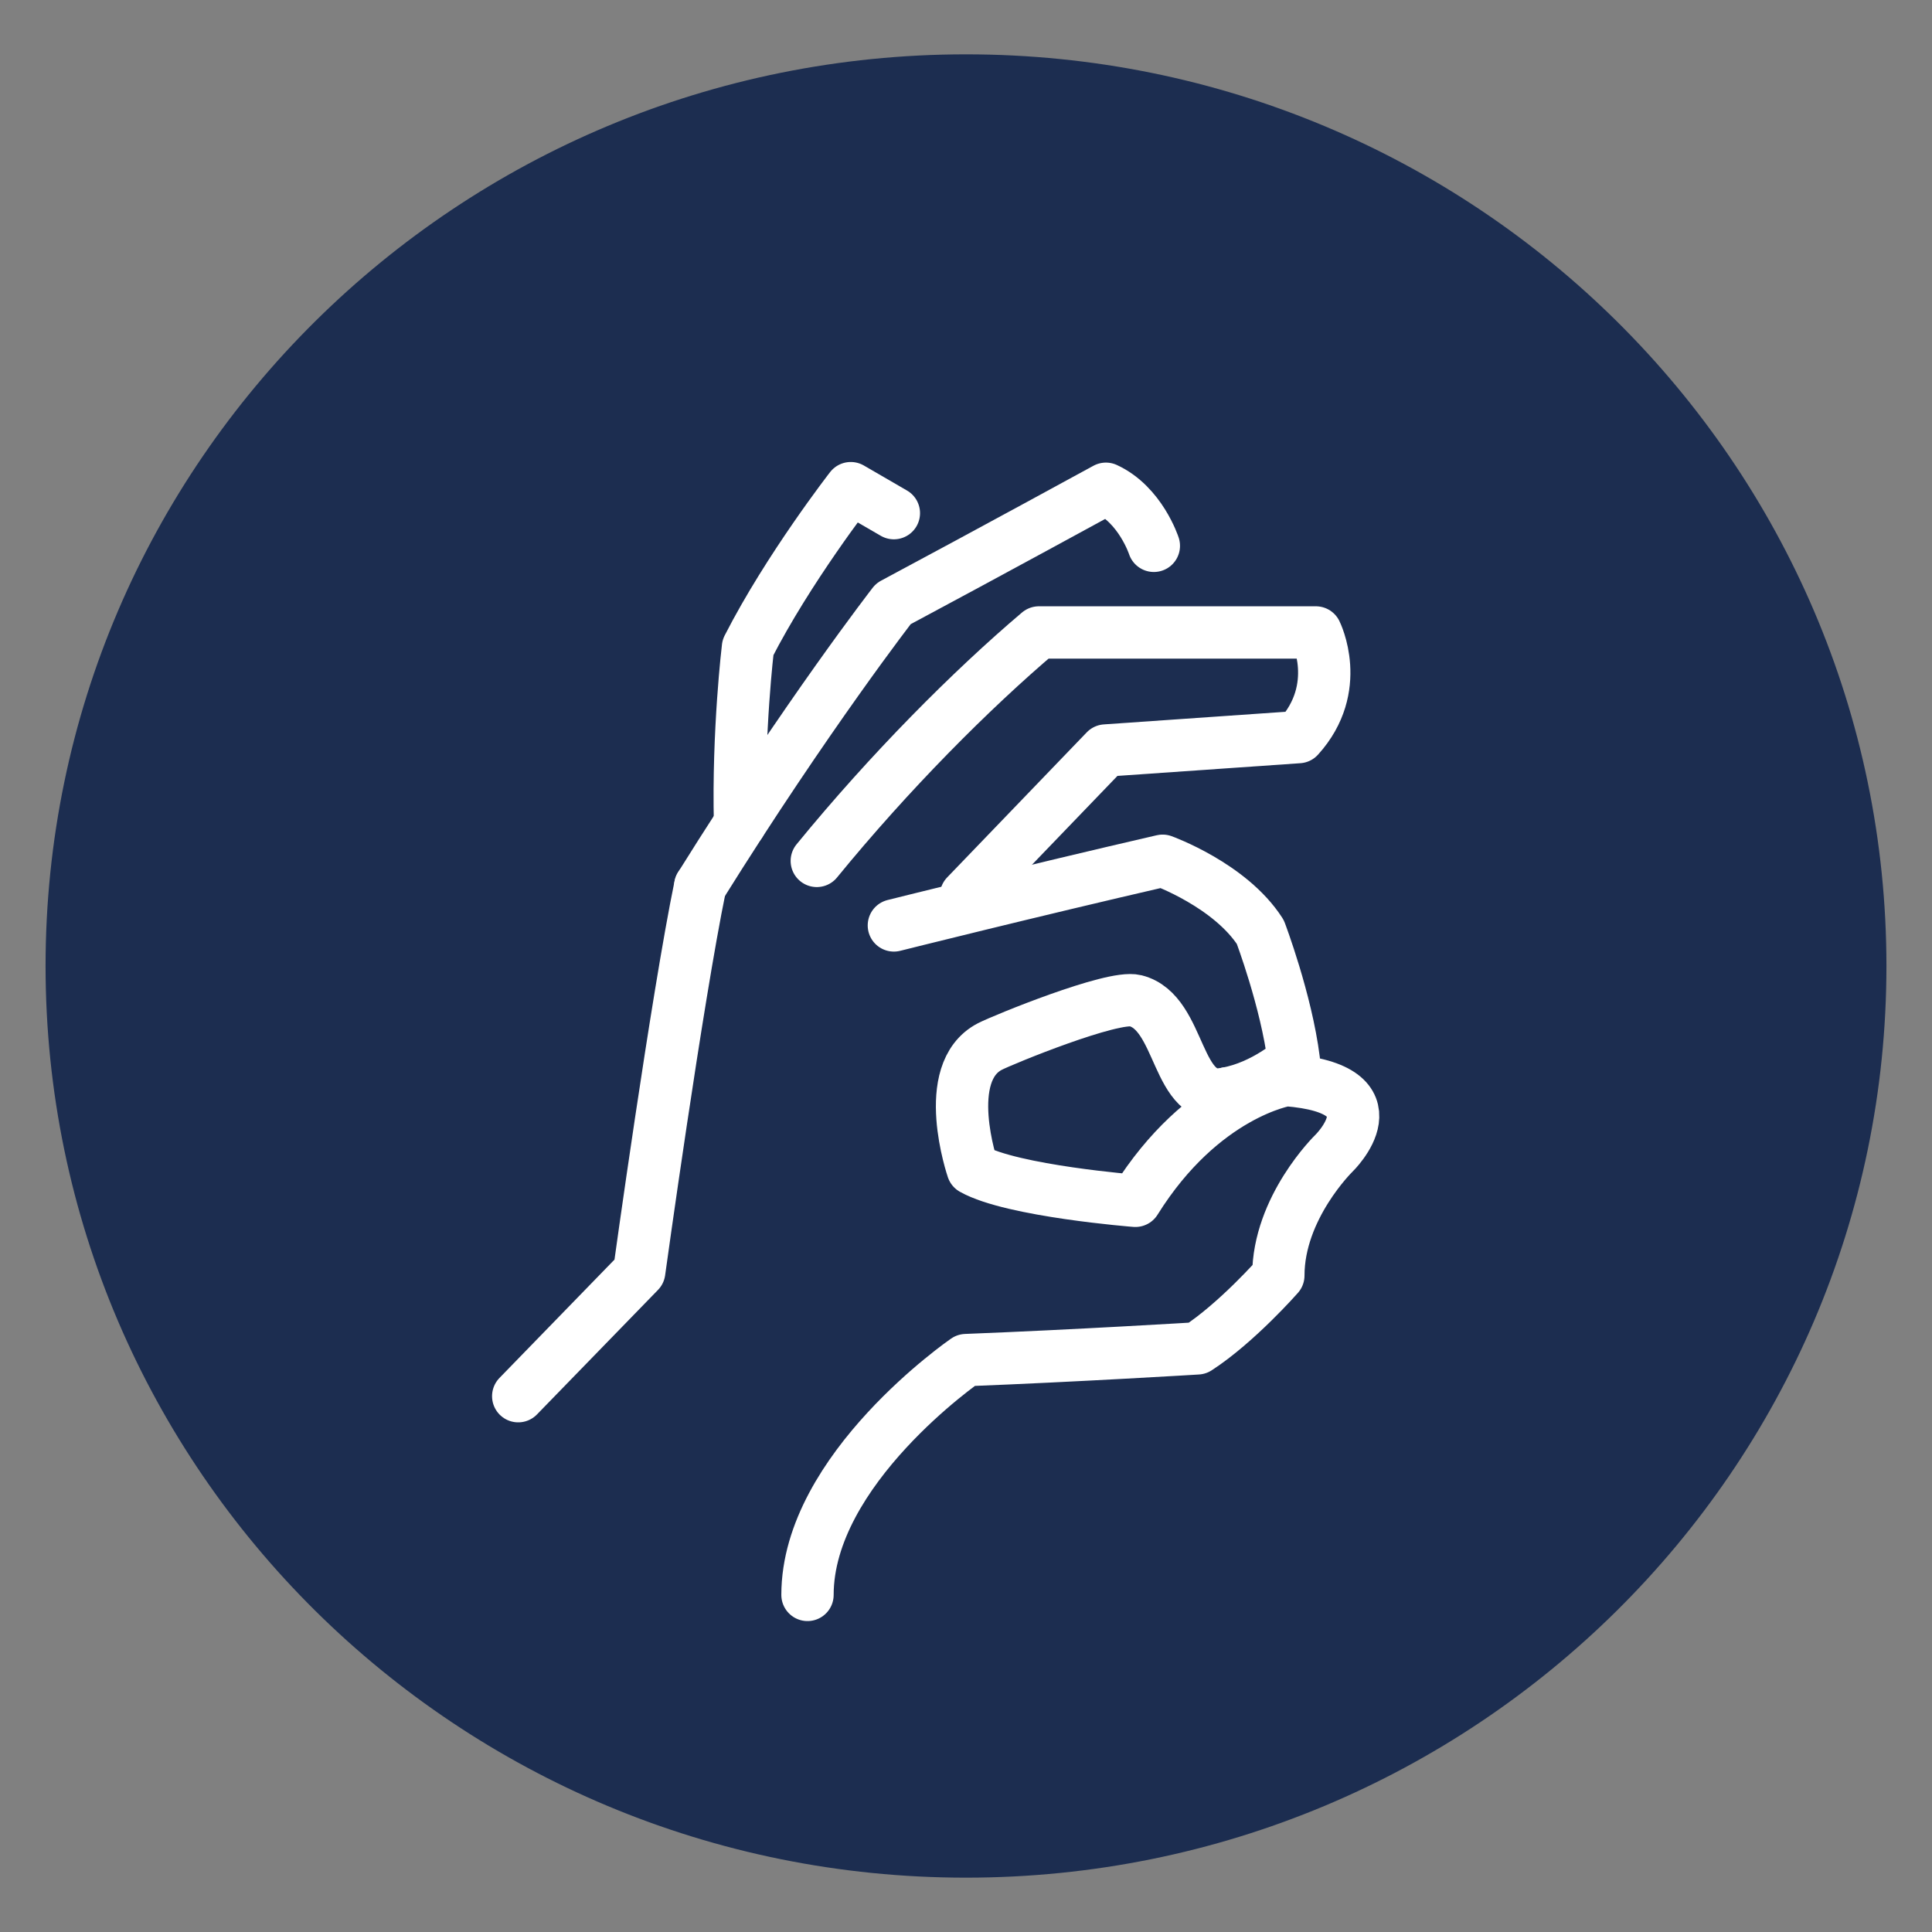
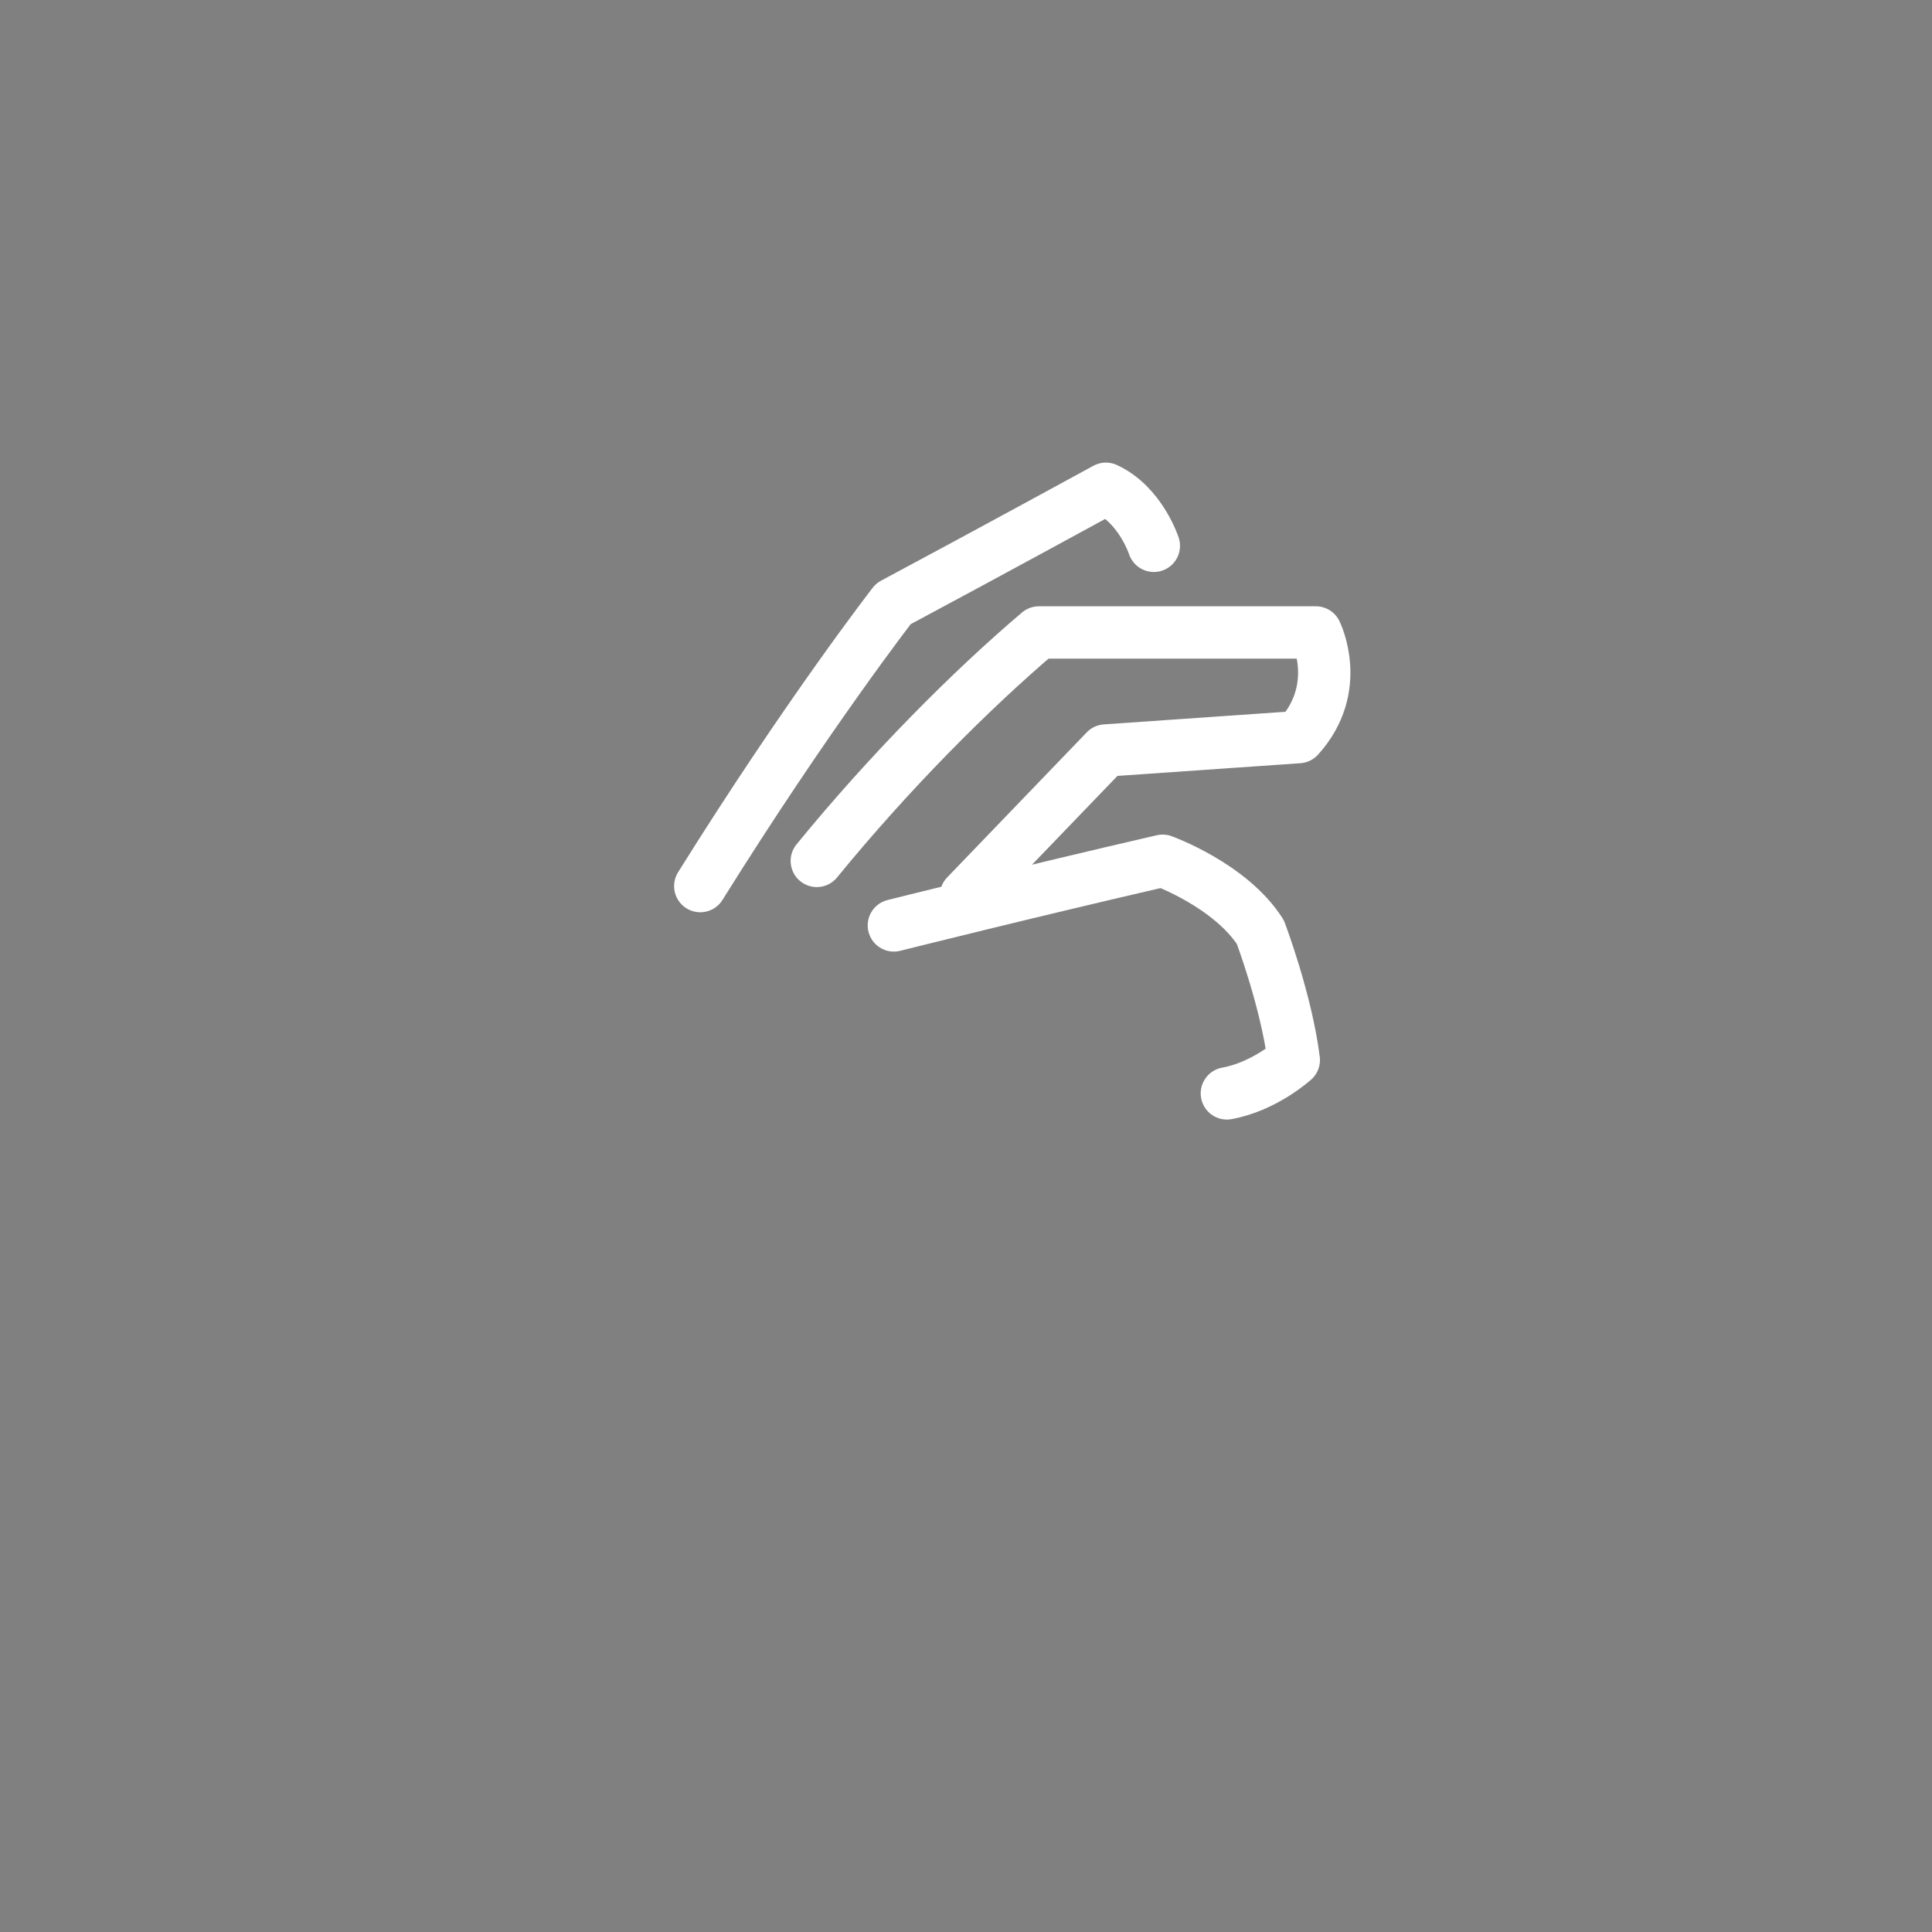
<svg xmlns="http://www.w3.org/2000/svg" version="1.1" id="Ebene_1" x="0px" y="0px" width="48px" height="48px" viewBox="0 0 48 48" enable-background="new 0 0 48 48" xml:space="preserve">
  <rect x="0" y="0" width="48" height="48" fill="#808080" stroke="none" />
-   <path fill-rule="evenodd" clip-rule="evenodd" fill="#1C2D50" stroke="#1C2D50" stroke-width="1.3" stroke-miterlimit="10" d="M24,2  c12.271,0,22.218,9.85,22.218,22S36.271,46,24,46S1.782,36.15,1.782,24S11.729,2,24,2z" />
  <g>
-     <path fill="none" stroke="#FFFFFF" stroke-width="1.3" stroke-linecap="round" stroke-linejoin="round" stroke-miterlimit="10" d="   M20.062,39.625c0-3.125,3.938-5.834,3.938-5.834c2.724-0.106,5.75-0.291,5.75-0.291c0.979-0.635,2.01-1.81,2.01-1.81   c0-1.688,1.375-3.031,1.375-3.031s1.661-1.604-1.177-1.825c0,0-2.083,0.331-3.75,3c0,0-3.059-0.24-4.042-0.792   c0,0-0.82-2.397,0.428-3.042c0.323-0.166,3.04-1.281,3.614-1.138c1.167,0.291,0.989,2.609,2.273,2.303" />
    <path fill="none" stroke="#FFFFFF" stroke-width="1.3" stroke-linecap="round" stroke-linejoin="round" stroke-miterlimit="10" d="   M20.293,21.389c1.804-2.208,3.834-4.248,5.519-5.676h6.88c0,0,0.685,1.372-0.428,2.6l-4.796,0.333L24,22.25" />
-     <path fill="none" stroke="#FFFFFF" stroke-width="1.3" stroke-linecap="round" stroke-linejoin="round" stroke-miterlimit="10" d="   M12.875,34.688l3.006-3.093c0,0,0.932-6.747,1.516-9.58" />
    <path fill="none" stroke="#FFFFFF" stroke-width="1.3" stroke-linecap="round" stroke-linejoin="round" stroke-miterlimit="10" d="   M22.208,22.992c0,0,3.364-0.843,6.677-1.607c0,0,1.677,0.604,2.427,1.771c0,0,0.646,1.701,0.832,3.18c0,0-0.725,0.66-1.663,0.829" />
    <path fill="none" stroke="#FFFFFF" stroke-width="1.3" stroke-linecap="round" stroke-linejoin="round" stroke-miterlimit="10" d="   M28.667,13.561c0,0-0.331-1.022-1.191-1.418c0,0-2.934,1.603-5.28,2.857c0,0-2.133,2.745-4.798,7.015" />
-     <path fill="none" stroke="#FFFFFF" stroke-width="1.3" stroke-linecap="round" stroke-linejoin="round" stroke-miterlimit="10" d="   M22.208,12.749l-1.071-0.621c0,0-1.554,1.998-2.554,3.956c0,0-0.252,2.087-0.197,4.377" />
  </g>
</svg>